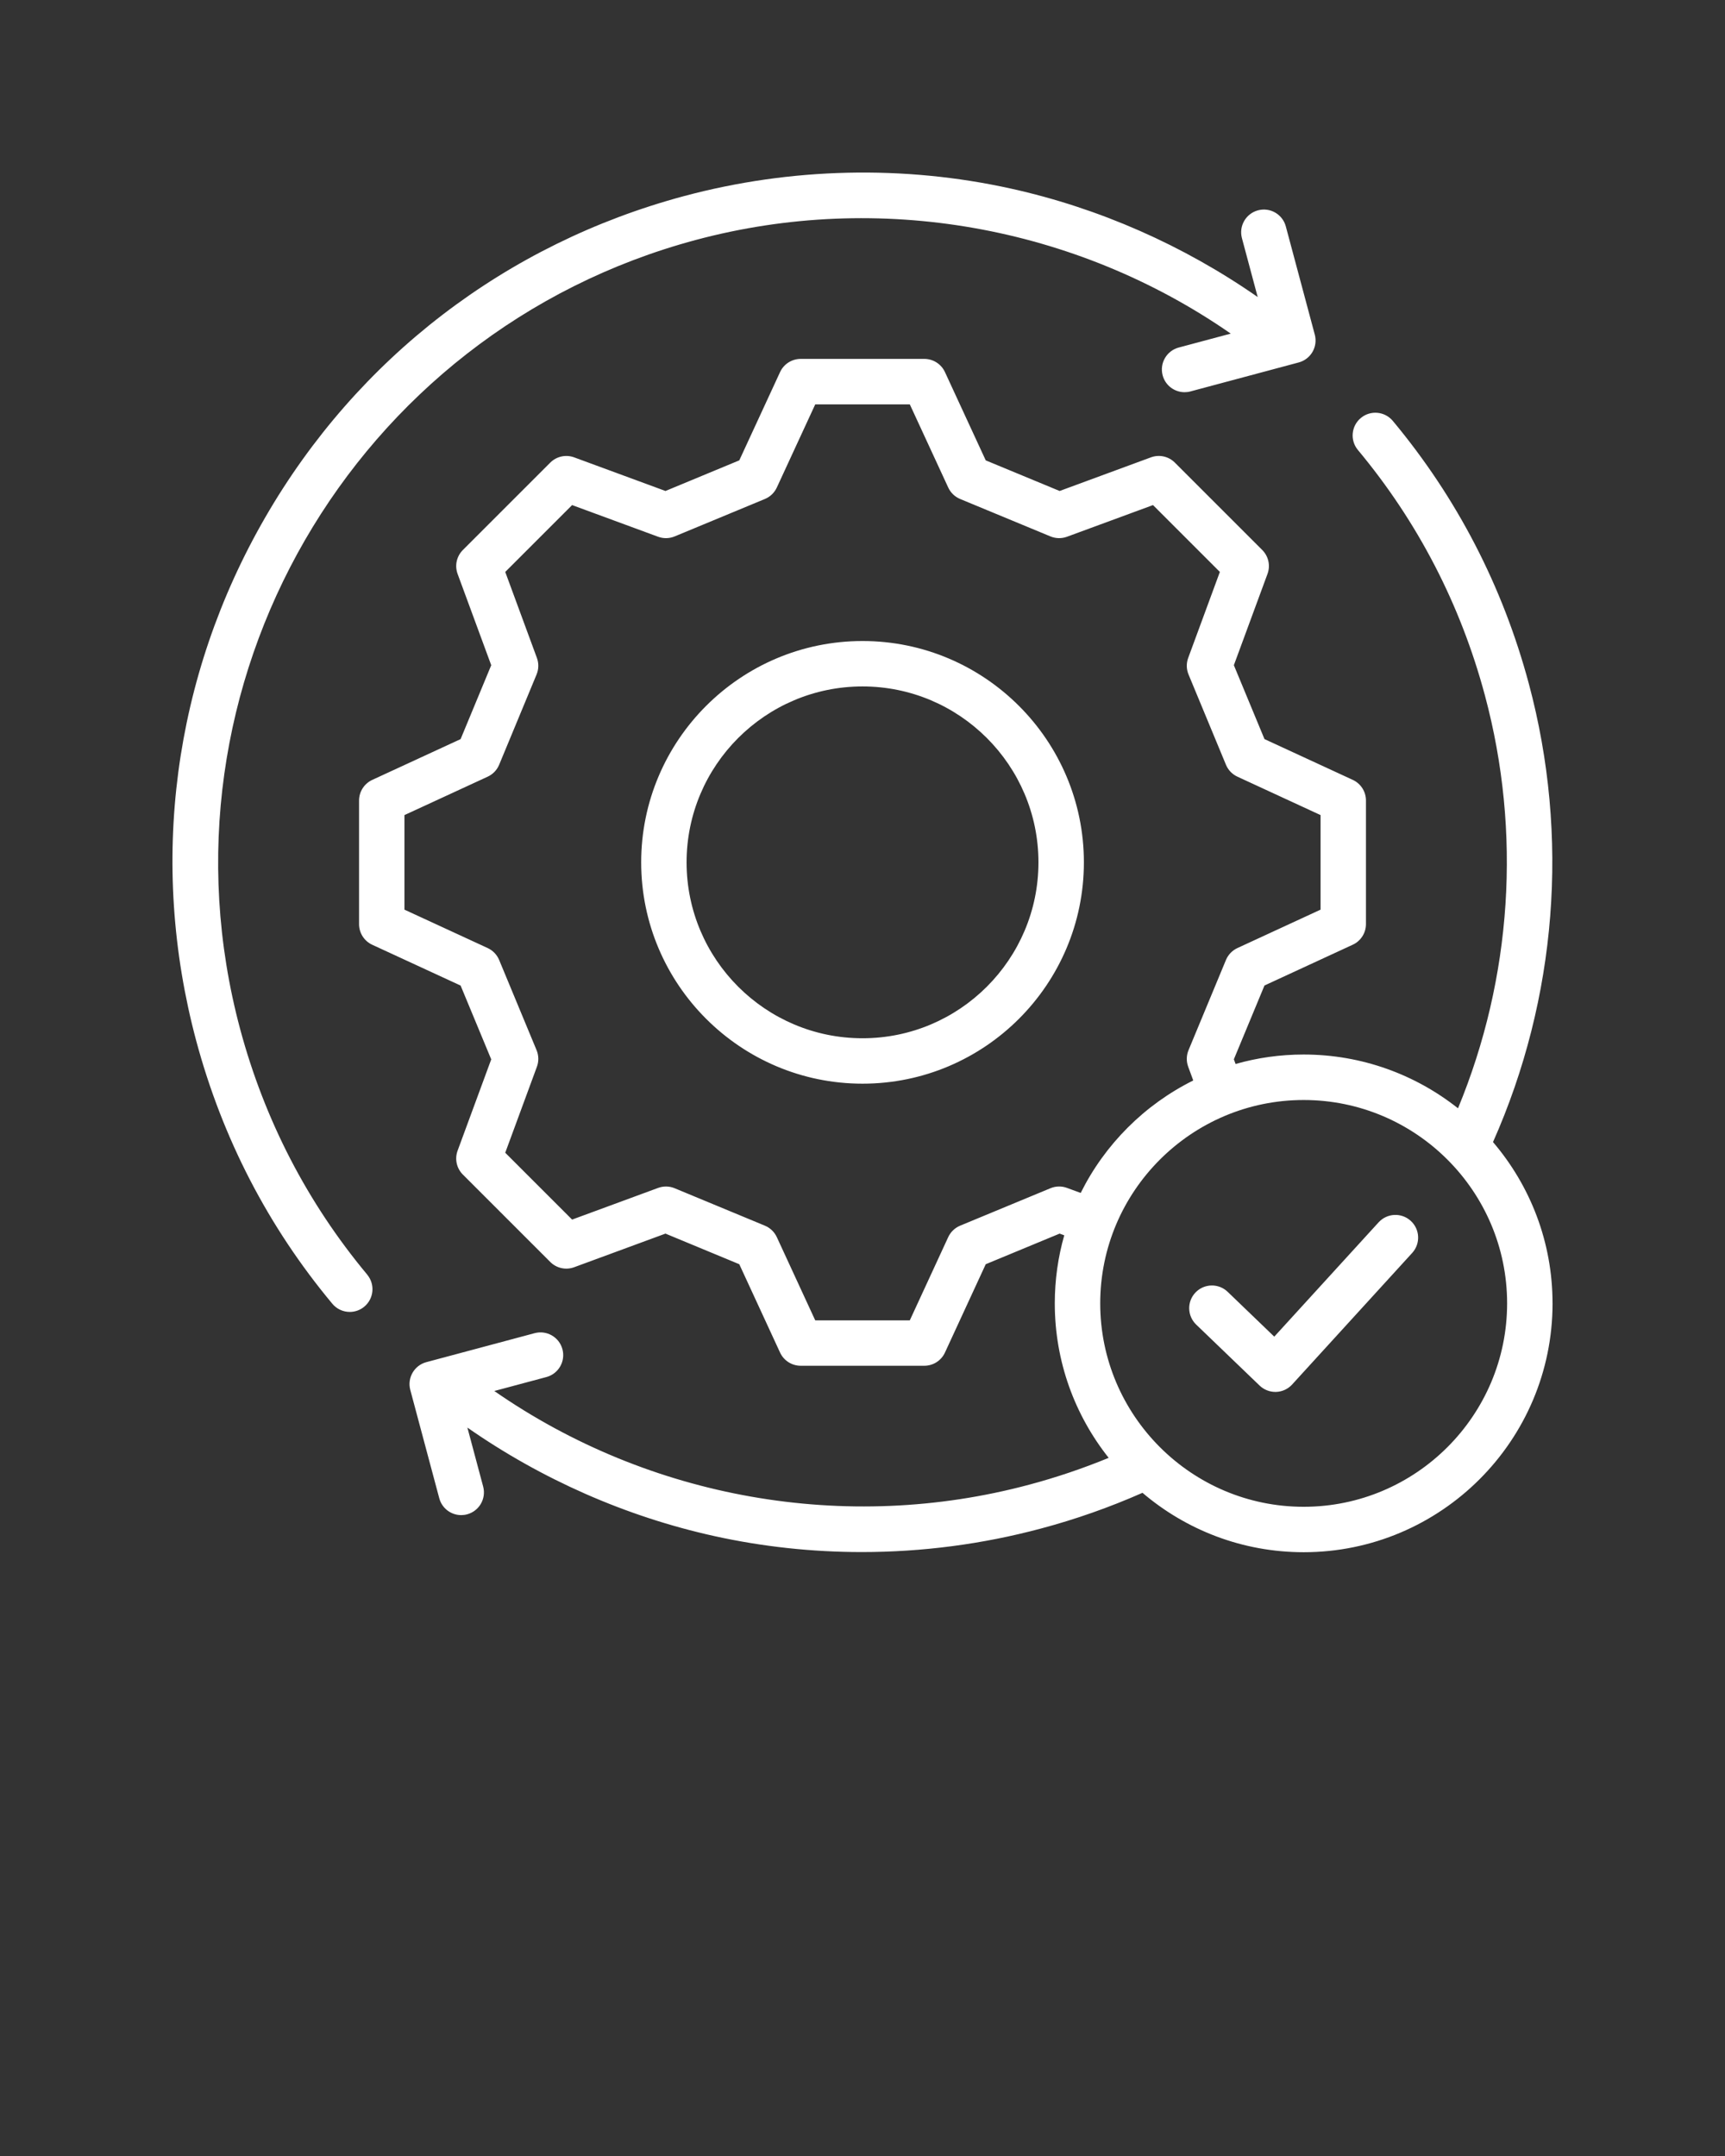
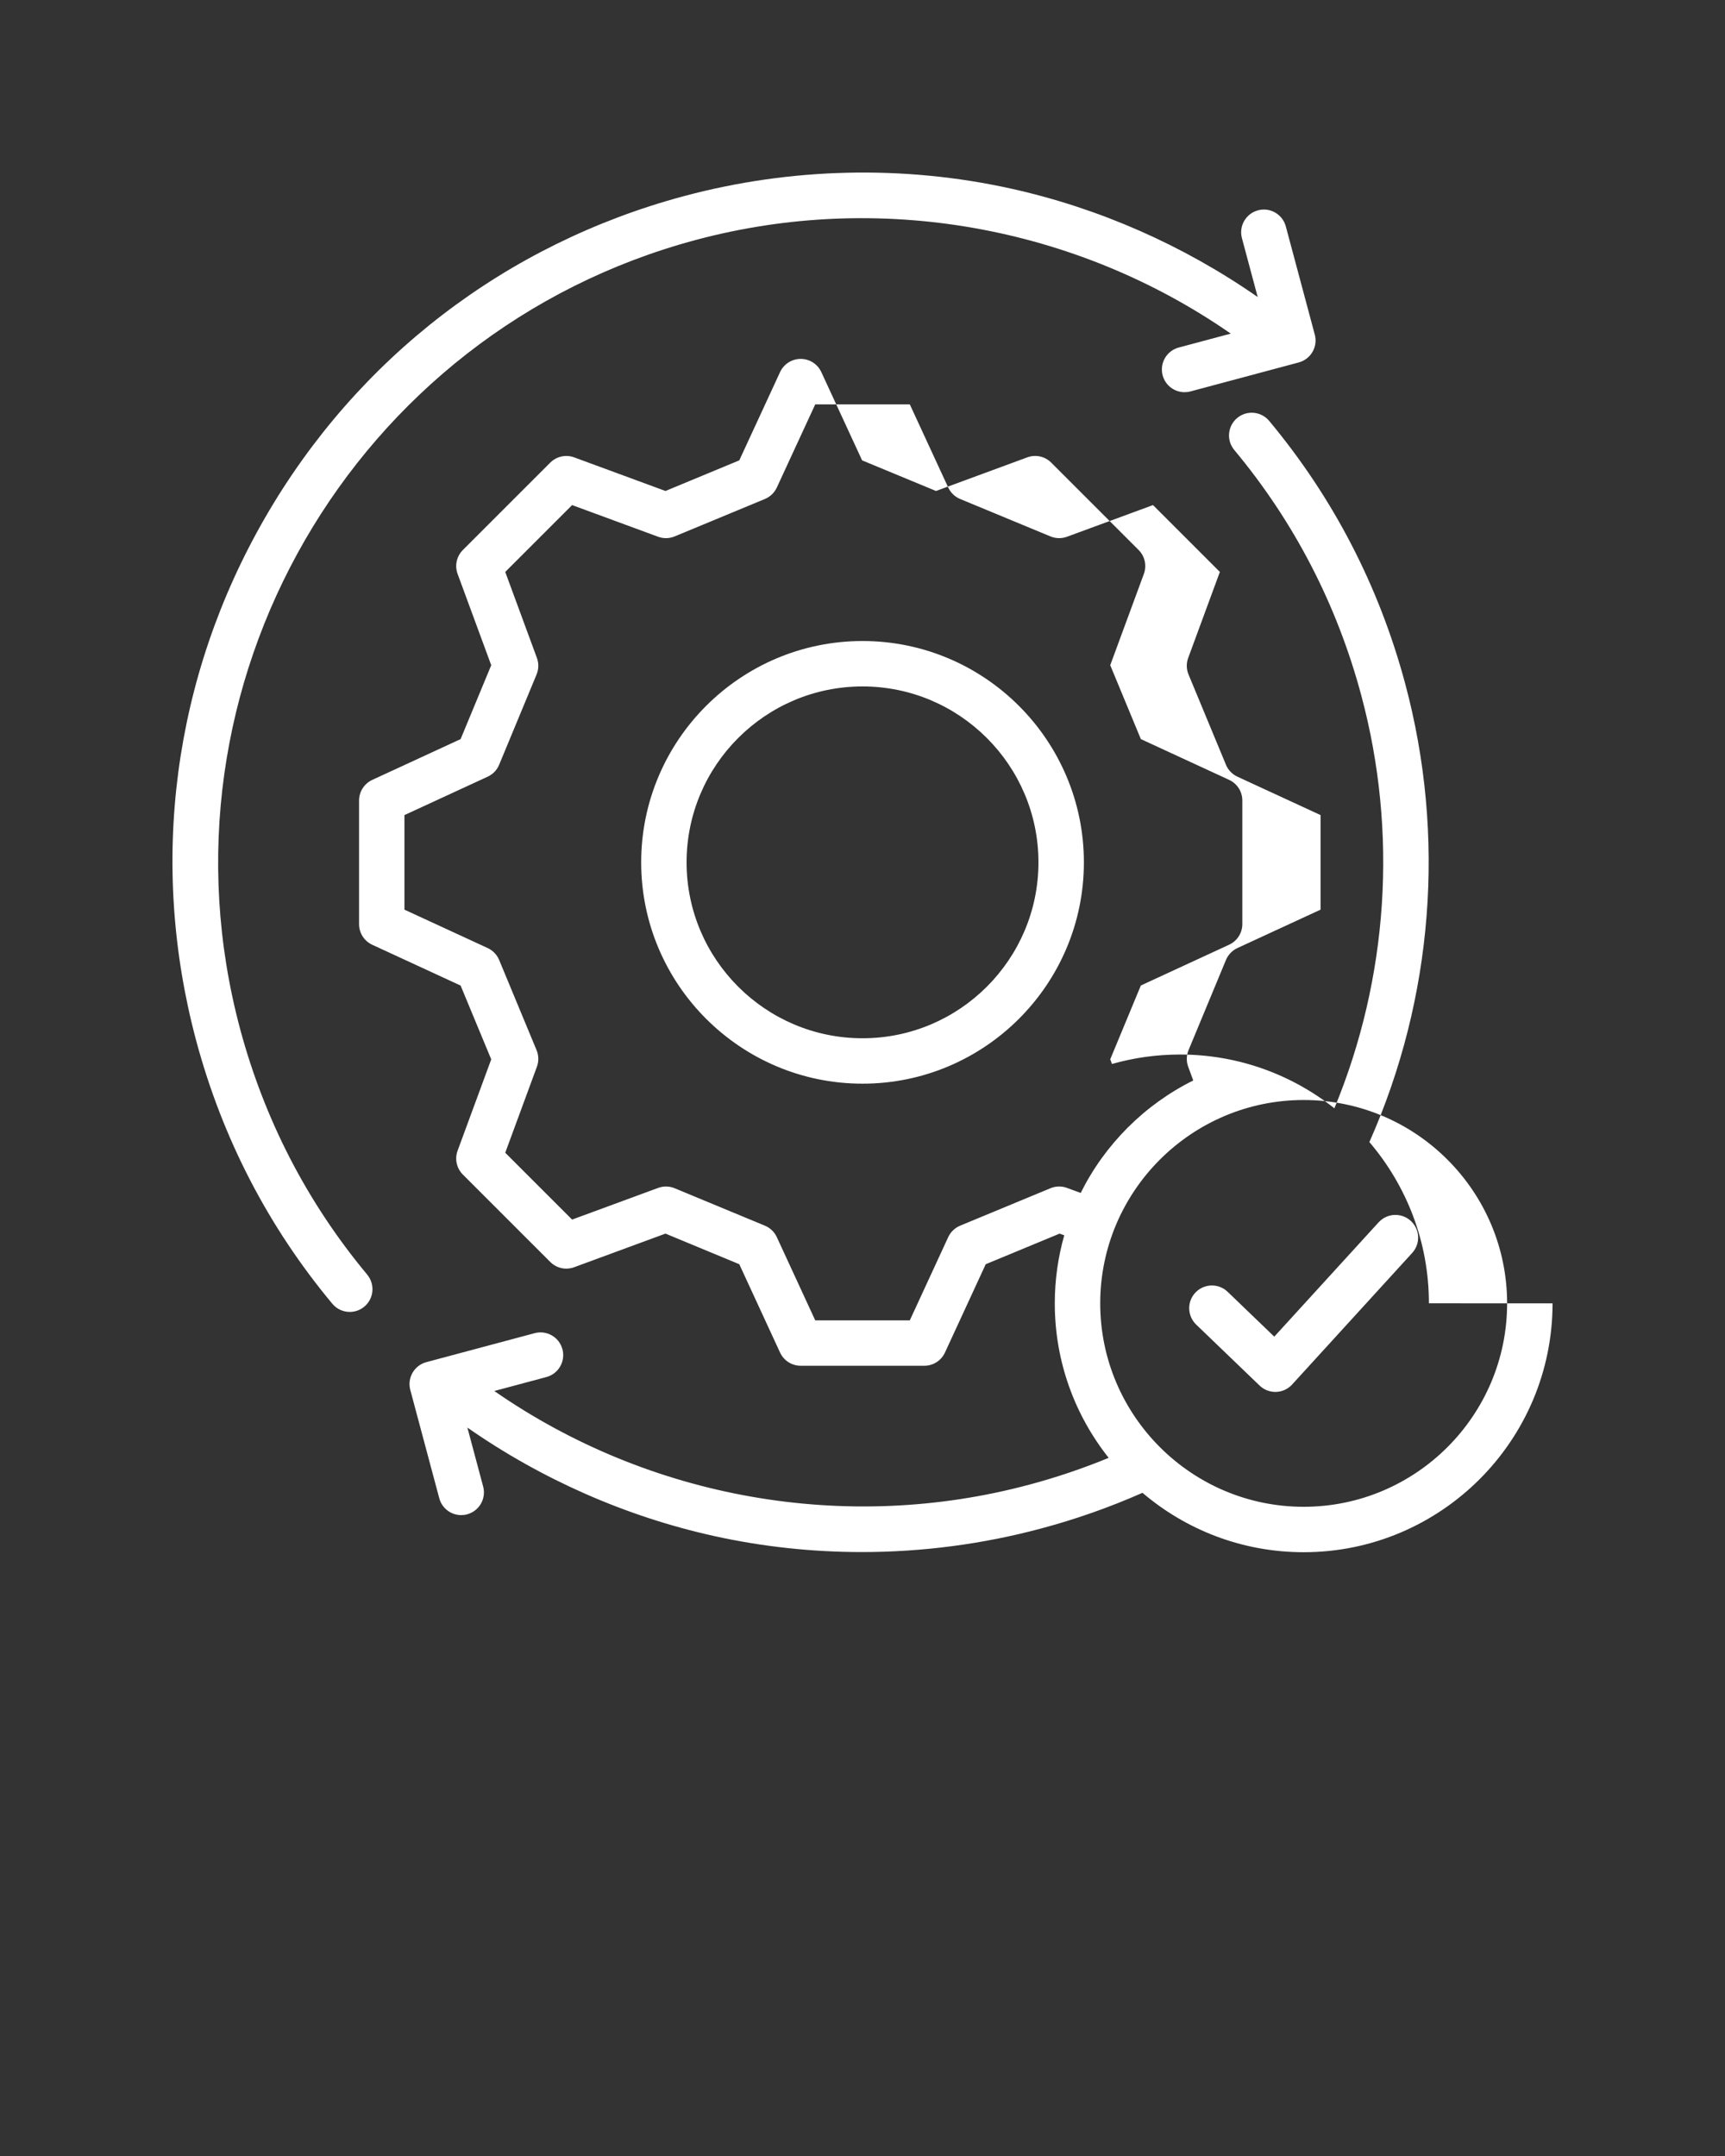
<svg xmlns="http://www.w3.org/2000/svg" data-name="Layer 1" viewBox="0 0 100 125" x="0px" y="0px">
  <rect x="0" y="0" width="100" height="125" fill="#333333" stroke="none" />
  <defs>
    <style>
      .cls-1 {
      stroke-width: 0px;
      fill: white;
      }

    </style>
  </defs>
-   <path class="cls-1" d="m21.287,73.902c.466.559.39,1.389-.168,1.855-.246.205-.545.305-.842.305-.377,0-.752-.161-1.012-.474-3.714-4.456-6.368-9.584-7.889-15.241-2.763-10.32-1.343-21.096,3.998-30.346,5.341-9.249,13.964-15.866,24.28-18.632,6.187-1.658,12.742-1.809,18.955-.434,5.106,1.13,9.998,3.288,14.301,6.287l-.914-3.415c-.188-.703.229-1.425.932-1.613.702-.188,1.424.229,1.612.932l1.68,6.276c.09.337.043.697-.132.999-.175.302-.462.523-.8.613l-6.276,1.68c-.114.031-.229.045-.341.045-.582,0-1.114-.388-1.271-.977-.188-.703.229-1.425.932-1.613l3.016-.807c-8.988-6.24-20.387-8.278-31.011-5.43-19.893,5.332-31.743,25.856-26.416,45.751,1.421,5.285,3.9,10.076,7.368,14.237Zm41.547-23.905c0,7.076-5.756,12.832-12.832,12.832s-12.832-5.757-12.832-12.832,5.756-12.832,12.832-12.832,12.832,5.757,12.832,12.832Zm-2.634,0c0-5.624-4.575-10.199-10.199-10.199s-10.199,4.575-10.199,10.199,4.575,10.199,10.199,10.199,10.199-4.575,10.199-10.199Zm29.803,25.569c0,7.956-6.472,14.428-14.428,14.428-3.561,0-6.825-1.298-9.344-3.444-1.904.841-3.878,1.536-5.882,2.07-3.391.909-6.894,1.365-10.391,1.365-2.879,0-5.754-.309-8.56-.929-5.109-1.129-10.002-3.288-14.303-6.288l.914,3.418c.188.703-.229,1.424-.932,1.612-.114.031-.229.045-.341.045-.582,0-1.114-.388-1.271-.977l-1.68-6.28c-.188-.702.229-1.424.932-1.612l6.276-1.68c.702-.188,1.425.229,1.612.932.188.703-.229,1.425-.932,1.613l-3.018.808c8.984,6.242,20.383,8.28,31.013,5.43,1.561-.416,3.103-.938,4.603-1.554-1.955-2.462-3.124-5.575-3.124-8.955,0-1.368.191-2.692.549-3.947l-.268-.099-4.284,1.775-2.364,5.122c-.215.466-.682.765-1.196.765h-7.167c-.514,0-.98-.299-1.196-.765l-2.364-5.122-4.279-1.775-5.293,1.949c-.481.178-1.023.059-1.386-.305l-5.067-5.067c-.363-.363-.482-.904-.304-1.386l1.949-5.293-1.775-4.279-5.122-2.365c-.466-.215-.765-.682-.765-1.196v-7.167c0-.514.299-.98.765-1.196l5.122-2.365,1.775-4.284-1.949-5.293c-.177-.482-.059-1.023.304-1.386l5.067-5.067c.363-.363.905-.482,1.386-.305l5.293,1.949,4.279-1.775,2.364-5.118c.215-.466.682-.765,1.196-.765h7.167c.513,0,.98.298,1.196.765l2.364,5.118,4.284,1.775,5.293-1.95c.482-.177,1.023-.059,1.386.305l5.067,5.067c.363.363.482.904.304,1.386l-1.95,5.293,1.775,4.284,5.118,2.364c.466.215.765.682.765,1.195v7.167c0,.513-.299.98-.765,1.195l-5.118,2.365-1.775,4.279.1.271c1.254-.357,2.578-.548,3.945-.548,3.378,0,6.488,1.167,8.949,3.118,3.128-7.567,3.689-15.997,1.561-23.935-1.414-5.278-3.892-10.066-7.364-14.233-.466-.559-.39-1.389.169-1.855.559-.466,1.389-.39,1.855.169,3.718,4.462,6.371,9.588,7.885,15.237,2.368,8.832,1.628,18.233-2.077,26.574,2.151,2.52,3.451,5.785,3.451,9.349Zm-27.354-6.402c1.403-2.82,3.703-5.119,6.525-6.521l-.293-.796c-.115-.311-.108-.654.019-.96l2.17-5.23c.127-.306.364-.552.664-.691l4.821-2.227v-5.482l-4.821-2.227c-.3-.139-.538-.386-.664-.691l-2.17-5.235c-.127-.306-.134-.649-.019-.959l1.836-4.986-3.876-3.876-4.986,1.836c-.311.114-.653.108-.959-.019l-5.235-2.17c-.306-.127-.553-.364-.691-.664l-2.227-4.821h-5.483l-2.227,4.821c-.139.3-.385.537-.691.664l-5.231,2.17c-.306.127-.649.134-.96.019l-4.986-1.836-3.876,3.876,1.836,4.986c.114.311.108.653-.019.959l-2.17,5.235c-.127.306-.364.553-.665.691l-4.825,2.227v5.482l4.825,2.227c.3.139.538.385.665.691l2.17,5.23c.127.306.134.649.019.96l-1.836,4.986,3.876,3.876,4.986-1.836c.311-.115.654-.108.96.019l5.231,2.17c.306.127.552.364.691.664l2.227,4.825h5.482l2.227-4.825c.139-.301.386-.538.692-.665l5.235-2.17c.306-.127.648-.134.959-.019l.794.292Zm24.72,6.402c0-6.501-5.291-11.79-11.794-11.79s-11.794,5.289-11.794,11.79,5.291,11.794,11.794,11.794,11.794-5.291,11.794-11.794Zm-7.448-4.7l-6.05,6.63-2.702-2.599c-.524-.504-1.358-.488-1.862.036-.504.524-.488,1.358.036,1.862l3.677,3.537c.246.236.573.368.913.368.014,0,.029,0,.043,0,.355-.012.69-.166.93-.429l6.961-7.629c.49-.537.452-1.37-.085-1.86-.537-.49-1.37-.452-1.86.085Z" />
+   <path class="cls-1" d="m21.287,73.902c.466.559.39,1.389-.168,1.855-.246.205-.545.305-.842.305-.377,0-.752-.161-1.012-.474-3.714-4.456-6.368-9.584-7.889-15.241-2.763-10.32-1.343-21.096,3.998-30.346,5.341-9.249,13.964-15.866,24.28-18.632,6.187-1.658,12.742-1.809,18.955-.434,5.106,1.13,9.998,3.288,14.301,6.287l-.914-3.415c-.188-.703.229-1.425.932-1.613.702-.188,1.424.229,1.612.932l1.68,6.276c.09.337.043.697-.132.999-.175.302-.462.523-.8.613l-6.276,1.68c-.114.031-.229.045-.341.045-.582,0-1.114-.388-1.271-.977-.188-.703.229-1.425.932-1.613l3.016-.807c-8.988-6.24-20.387-8.278-31.011-5.43-19.893,5.332-31.743,25.856-26.416,45.751,1.421,5.285,3.9,10.076,7.368,14.237Zm41.547-23.905c0,7.076-5.756,12.832-12.832,12.832s-12.832-5.757-12.832-12.832,5.756-12.832,12.832-12.832,12.832,5.757,12.832,12.832Zm-2.634,0c0-5.624-4.575-10.199-10.199-10.199s-10.199,4.575-10.199,10.199,4.575,10.199,10.199,10.199,10.199-4.575,10.199-10.199Zm29.803,25.569c0,7.956-6.472,14.428-14.428,14.428-3.561,0-6.825-1.298-9.344-3.444-1.904.841-3.878,1.536-5.882,2.07-3.391.909-6.894,1.365-10.391,1.365-2.879,0-5.754-.309-8.56-.929-5.109-1.129-10.002-3.288-14.303-6.288l.914,3.418c.188.703-.229,1.424-.932,1.612-.114.031-.229.045-.341.045-.582,0-1.114-.388-1.271-.977l-1.68-6.28c-.188-.702.229-1.424.932-1.612l6.276-1.68c.702-.188,1.425.229,1.612.932.188.703-.229,1.425-.932,1.613l-3.018.808c8.984,6.242,20.383,8.28,31.013,5.43,1.561-.416,3.103-.938,4.603-1.554-1.955-2.462-3.124-5.575-3.124-8.955,0-1.368.191-2.692.549-3.947l-.268-.099-4.284,1.775-2.364,5.122c-.215.466-.682.765-1.196.765h-7.167c-.514,0-.98-.299-1.196-.765l-2.364-5.122-4.279-1.775-5.293,1.949c-.481.178-1.023.059-1.386-.305l-5.067-5.067c-.363-.363-.482-.904-.304-1.386l1.949-5.293-1.775-4.279-5.122-2.365c-.466-.215-.765-.682-.765-1.196v-7.167c0-.514.299-.98.765-1.196l5.122-2.365,1.775-4.284-1.949-5.293c-.177-.482-.059-1.023.304-1.386l5.067-5.067c.363-.363.905-.482,1.386-.305l5.293,1.949,4.279-1.775,2.364-5.118c.215-.466.682-.765,1.196-.765c.513,0,.98.298,1.196.765l2.364,5.118,4.284,1.775,5.293-1.95c.482-.177,1.023-.059,1.386.305l5.067,5.067c.363.363.482.904.304,1.386l-1.95,5.293,1.775,4.284,5.118,2.364c.466.215.765.682.765,1.195v7.167c0,.513-.299.98-.765,1.195l-5.118,2.365-1.775,4.279.1.271c1.254-.357,2.578-.548,3.945-.548,3.378,0,6.488,1.167,8.949,3.118,3.128-7.567,3.689-15.997,1.561-23.935-1.414-5.278-3.892-10.066-7.364-14.233-.466-.559-.39-1.389.169-1.855.559-.466,1.389-.39,1.855.169,3.718,4.462,6.371,9.588,7.885,15.237,2.368,8.832,1.628,18.233-2.077,26.574,2.151,2.52,3.451,5.785,3.451,9.349Zm-27.354-6.402c1.403-2.82,3.703-5.119,6.525-6.521l-.293-.796c-.115-.311-.108-.654.019-.96l2.17-5.23c.127-.306.364-.552.664-.691l4.821-2.227v-5.482l-4.821-2.227c-.3-.139-.538-.386-.664-.691l-2.17-5.235c-.127-.306-.134-.649-.019-.959l1.836-4.986-3.876-3.876-4.986,1.836c-.311.114-.653.108-.959-.019l-5.235-2.17c-.306-.127-.553-.364-.691-.664l-2.227-4.821h-5.483l-2.227,4.821c-.139.3-.385.537-.691.664l-5.231,2.17c-.306.127-.649.134-.96.019l-4.986-1.836-3.876,3.876,1.836,4.986c.114.311.108.653-.019.959l-2.17,5.235c-.127.306-.364.553-.665.691l-4.825,2.227v5.482l4.825,2.227c.3.139.538.385.665.691l2.17,5.23c.127.306.134.649.019.96l-1.836,4.986,3.876,3.876,4.986-1.836c.311-.115.654-.108.96.019l5.231,2.17c.306.127.552.364.691.664l2.227,4.825h5.482l2.227-4.825c.139-.301.386-.538.692-.665l5.235-2.17c.306-.127.648-.134.959-.019l.794.292Zm24.72,6.402c0-6.501-5.291-11.79-11.794-11.79s-11.794,5.289-11.794,11.79,5.291,11.794,11.794,11.794,11.794-5.291,11.794-11.794Zm-7.448-4.7l-6.05,6.63-2.702-2.599c-.524-.504-1.358-.488-1.862.036-.504.524-.488,1.358.036,1.862l3.677,3.537c.246.236.573.368.913.368.014,0,.029,0,.043,0,.355-.012.69-.166.93-.429l6.961-7.629c.49-.537.452-1.37-.085-1.86-.537-.49-1.37-.452-1.86.085Z" />
</svg>